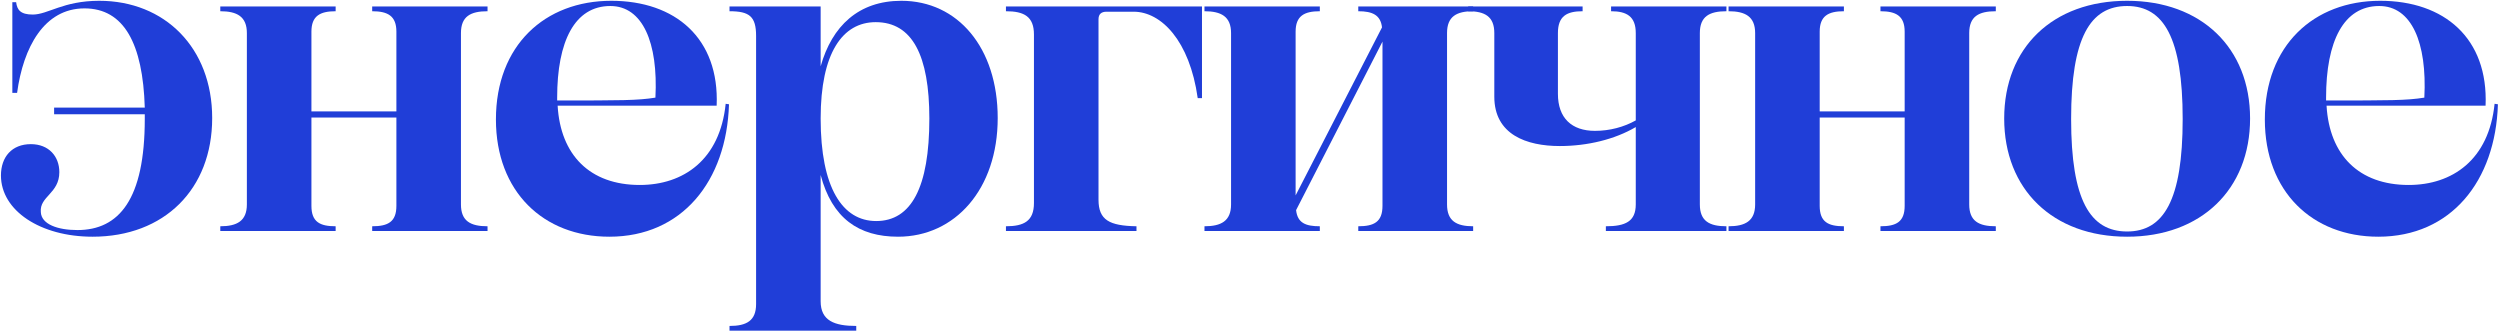
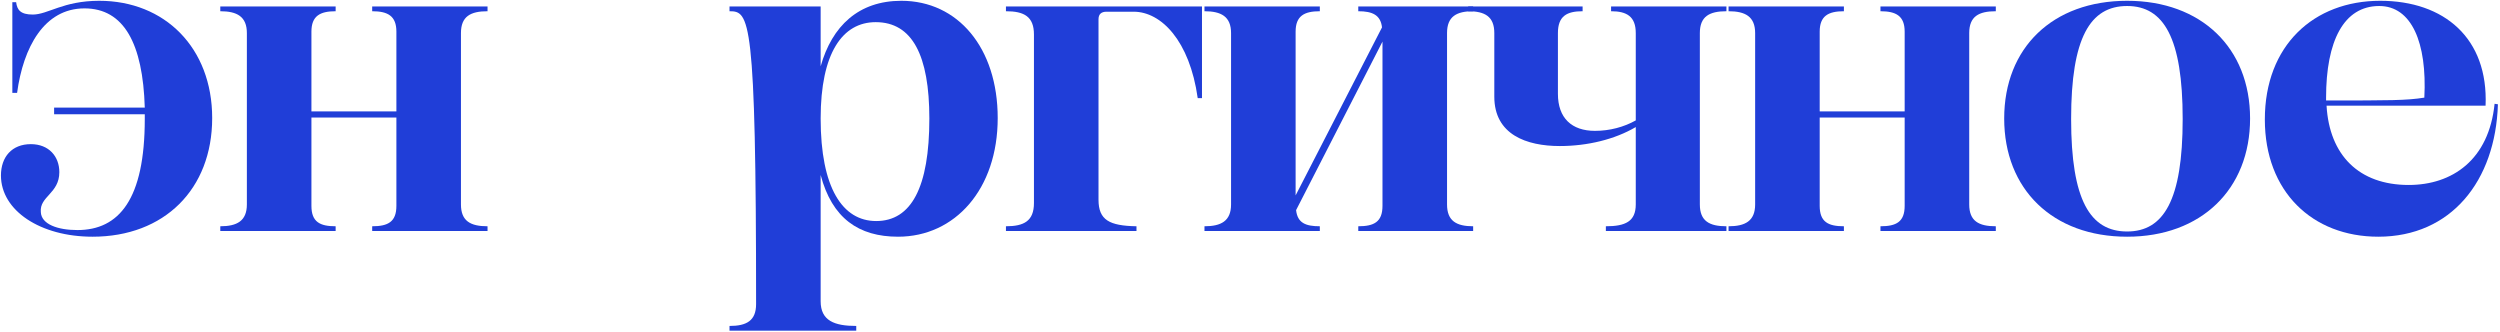
<svg xmlns="http://www.w3.org/2000/svg" width="790" height="105" viewBox="0 0 790 105" fill="none">
  <path d="M17.1 36.1V34H45.75C45.15 13.75 39.15 2.65 26.7 2.65C13.95 2.65 7.35 14.95 5.4 29.35H3.9V0.7H5.1C5.4 3.1 6.45 4.6 10.35 4.6C15.15 4.6 19.95 0.25 31.35 0.25C52.05 0.25 67.05 15.1 67.05 37.3C67.05 59.8 51.9 74.8 29.25 74.8C12.75 74.8 0.3 66.55 0.3 55.45C0.3 49.6 3.75 45.55 9.75 45.55C15.45 45.55 18.75 49.45 18.75 54.4C18.75 61.15 12.45 62.05 12.9 67C13.05 70.9 18.3 72.7 24.45 72.7C37.65 72.7 45.75 62.95 45.75 37.6V36.1H17.1Z" fill="#203ED8" />
  <path d="M69.611 73V71.5C74.861 71.5 78.011 69.85 78.011 64.6V10.45C78.011 5.2 74.861 3.55 69.611 3.55V2.05H106.061V3.55C101.111 3.55 98.411 5.05 98.411 10V35.2H125.261V10C125.261 5.05 122.561 3.55 117.611 3.55V2.05H154.061V3.55C148.661 3.55 145.661 5.2 145.661 10.45V64.6C145.661 69.85 148.661 71.5 154.061 71.5V73H117.611V71.5C122.561 71.5 125.261 70.15 125.261 65.05V37.15H98.411V65.05C98.411 70.15 101.111 71.5 106.061 71.5V73H69.611Z" fill="#203ED8" />
-   <path d="M156.713 37.75C156.713 14.35 172.163 0.25 193.163 0.25C213.413 0.25 227.363 12.1 226.463 33.4H176.213C177.113 49 186.413 58.45 202.163 58.45C215.963 58.45 227.513 50.5 229.313 32.8L230.363 32.95C229.613 57.25 215.513 74.8 192.563 74.8C171.713 74.8 156.713 60.55 156.713 37.75ZM176.063 30.85V31.75C196.163 31.75 201.563 31.75 207.113 30.85C208.013 13.45 203.063 1.9 192.863 1.9C181.613 1.9 176.063 13 176.063 30.85Z" fill="#203ED8" />
-   <path d="M230.525 104.5V103C235.925 103 238.925 101.35 238.925 96.1V11.35C238.925 5.2 236.825 3.55 230.525 3.55V2.05H259.325V20.95C262.925 8.2 271.325 0.25 284.825 0.25C302.675 0.25 315.275 15.1 315.275 37.3C315.275 59.8 301.775 74.8 283.775 74.8C271.325 74.8 262.925 68.95 259.325 55.3V95.2C259.325 101.35 263.675 103 270.575 103V104.5H230.525ZM276.725 7C266.225 7 259.325 16.75 259.325 37.45C259.325 59.35 266.225 69.85 276.875 69.85C287.975 69.85 293.675 59.2 293.675 37.45C293.675 17.5 288.275 7 276.725 7Z" fill="#203ED8" />
+   <path d="M230.525 104.5V103C235.925 103 238.925 101.35 238.925 96.1C238.925 5.2 236.825 3.55 230.525 3.55V2.05H259.325V20.95C262.925 8.2 271.325 0.25 284.825 0.25C302.675 0.25 315.275 15.1 315.275 37.3C315.275 59.8 301.775 74.8 283.775 74.8C271.325 74.8 262.925 68.95 259.325 55.3V95.2C259.325 101.35 263.675 103 270.575 103V104.5H230.525ZM276.725 7C266.225 7 259.325 16.75 259.325 37.45C259.325 59.35 266.225 69.85 276.875 69.85C287.975 69.85 293.675 59.2 293.675 37.45C293.675 17.5 288.275 7 276.725 7Z" fill="#203ED8" />
  <path d="M317.878 73V71.5C323.578 71.5 326.728 69.85 326.728 64.15V10.9C326.728 5.2 323.578 3.55 317.878 3.55V2.05H379.828V31H378.478C375.928 12.85 366.928 3.7 358.228 3.7H349.678C348.028 3.7 347.128 4.45 347.128 6.1V63.1C347.128 69.55 350.578 71.35 359.128 71.5V73H317.878Z" fill="#203ED8" />
  <path d="M380.615 73V71.5C385.865 71.5 389.014 69.85 389.014 64.6V10.45C389.014 5.2 385.865 3.55 380.615 3.55V2.05H417.064V3.55C412.114 3.55 409.414 5.05 409.414 10V61.75L436.715 8.65C436.265 4.75 433.715 3.55 429.215 3.55V2.05H465.514V3.55C460.265 3.55 457.264 5.2 457.264 10.45V64.6C457.264 69.85 460.265 71.5 465.514 71.5V73H429.215V71.5C434.165 71.5 436.865 70.15 436.865 65.05V13.15L409.564 66.4C410.014 70.45 412.564 71.5 417.064 71.5V73H380.615Z" fill="#203ED8" />
  <path d="M507.452 73V71.5C513.602 71.5 516.902 70 516.902 64.6V40.15C510.302 44.05 501.602 46.15 492.902 46.15C482.402 46.15 472.202 42.55 472.202 30.55V10.45C472.202 5.2 469.202 3.55 463.952 3.55V2.05H500.102V3.55C495.152 3.55 492.302 5.05 492.302 10.45V29.65C492.302 37.3 496.652 41.35 504.002 41.35C508.652 41.35 513.152 40.15 516.902 38.05V10.45C516.902 5.2 514.052 3.55 509.102 3.55V2.05H545.552V3.55C540.152 3.55 537.152 5.2 537.152 10.45V64.6C537.152 69.85 540.152 71.5 545.552 71.5V73H507.452Z" fill="#203ED8" />
  <path d="M546.224 73V71.5C551.474 71.5 554.624 69.85 554.624 64.6V10.45C554.624 5.2 551.474 3.55 546.224 3.55V2.05H582.674V3.55C577.724 3.55 575.024 5.05 575.024 10V35.2H601.874V10C601.874 5.05 599.174 3.55 594.224 3.55V2.05H630.674V3.55C625.274 3.55 622.274 5.2 622.274 10.45V64.6C622.274 69.85 625.274 71.5 630.674 71.5V73H594.224V71.5C599.174 71.5 601.874 70.15 601.874 65.05V37.15H575.024V65.05C575.024 70.15 577.724 71.5 582.674 71.5V73H546.224Z" fill="#203ED8" />
  <path d="M672.176 74.8C648.626 74.8 633.326 59.8 633.326 37.45C633.326 15.1 648.626 0.25 672.176 0.25C695.576 0.25 711.026 15.1 711.026 37.45C711.026 59.8 695.576 74.8 672.176 74.8ZM672.176 73.15C683.726 73.15 689.726 63.25 689.726 37.6C689.726 11.95 683.726 1.9 672.176 1.9C660.476 1.9 654.476 11.95 654.476 37.6C654.476 63.25 660.476 73.15 672.176 73.15Z" fill="#203ED8" />
  <path d="M715.691 37.75C715.691 14.35 731.141 0.25 752.141 0.25C772.391 0.25 786.341 12.1 785.441 33.4H735.191C736.091 49 745.391 58.45 761.141 58.45C774.941 58.45 786.491 50.5 788.291 32.8L789.341 32.95C788.591 57.25 774.491 74.8 751.541 74.8C730.691 74.8 715.691 60.55 715.691 37.75ZM735.041 30.85V31.75C755.141 31.75 760.541 31.75 766.091 30.85C766.991 13.45 762.041 1.9 751.841 1.9C740.591 1.9 735.041 13 735.041 30.85Z" fill="#203ED8" />
</svg>